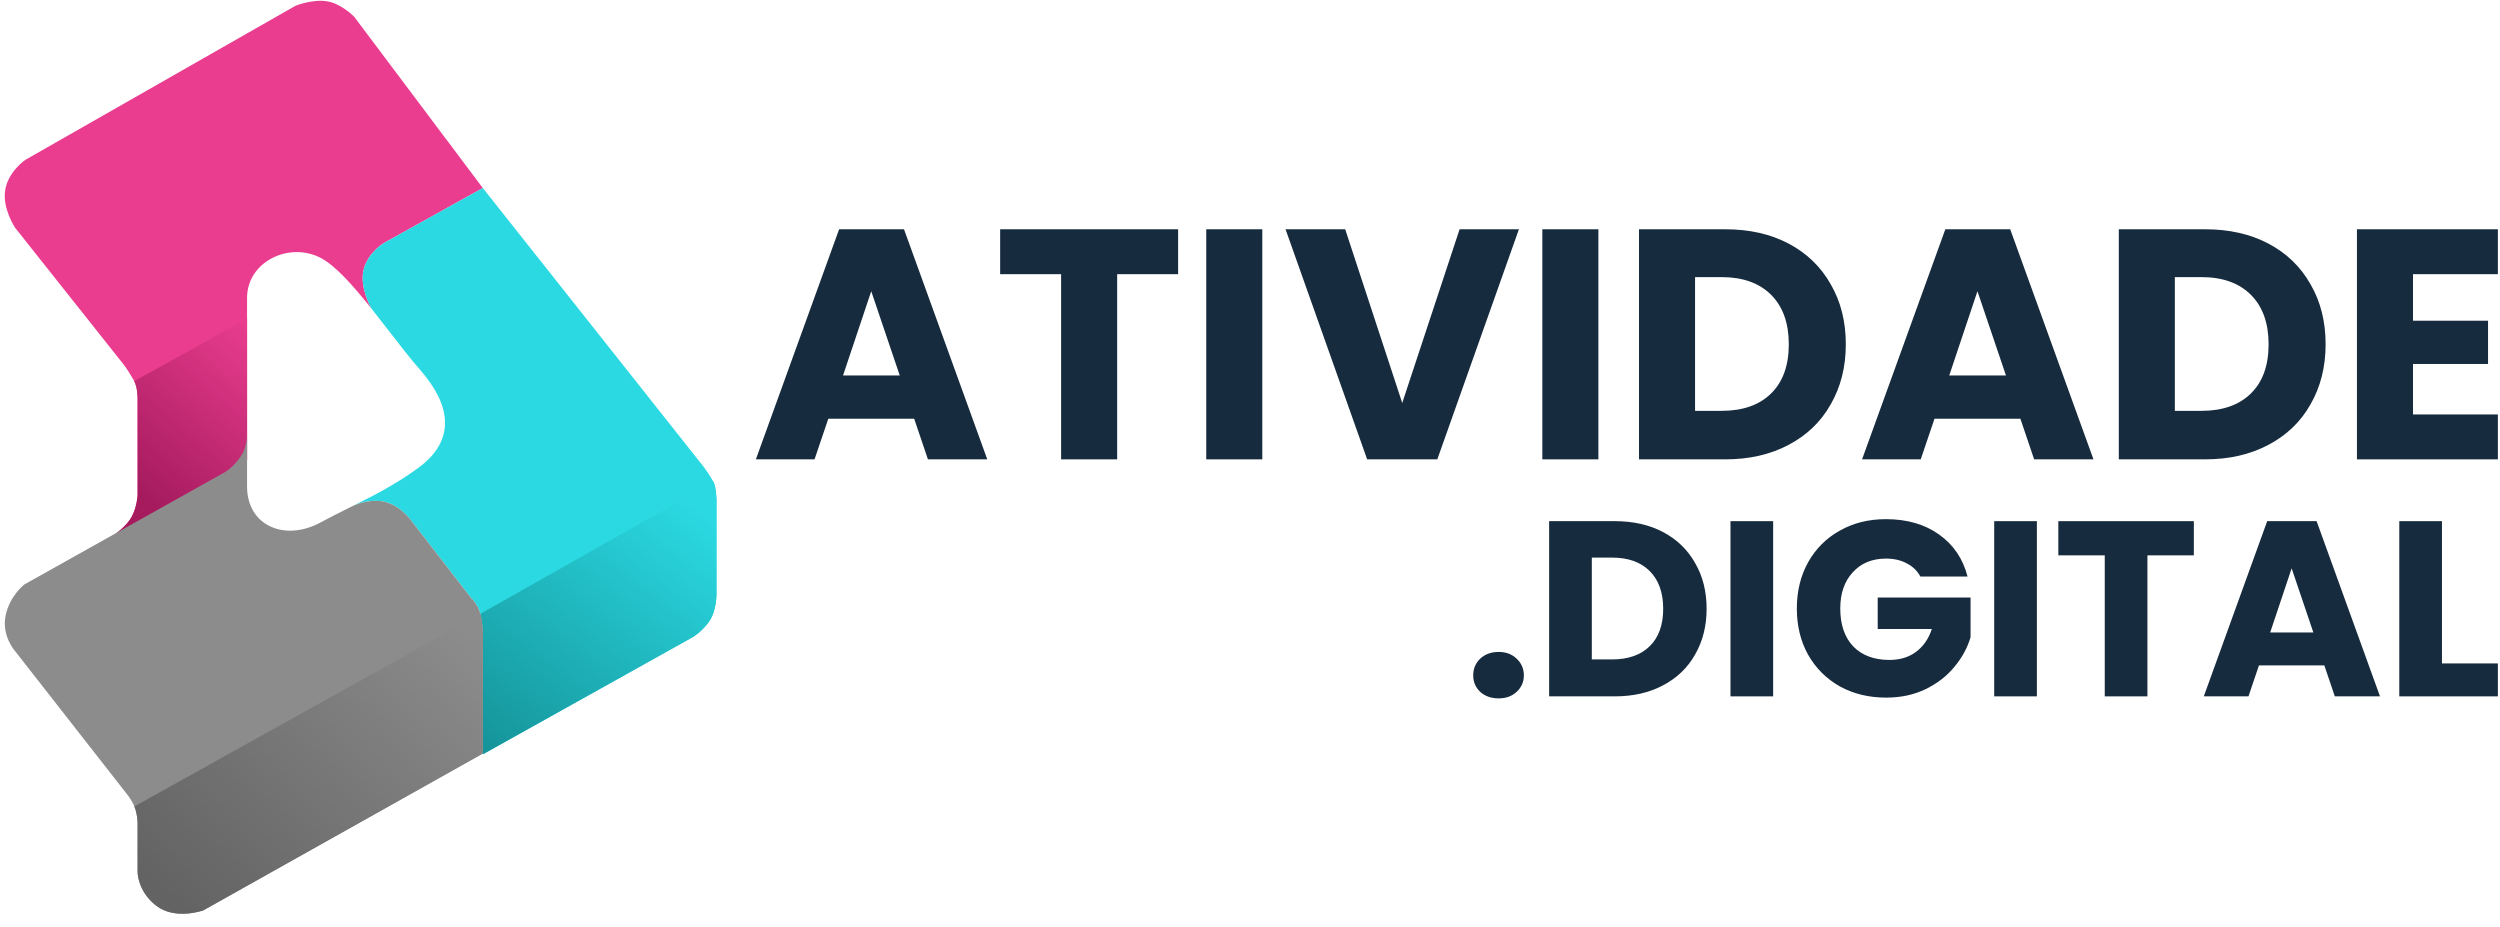
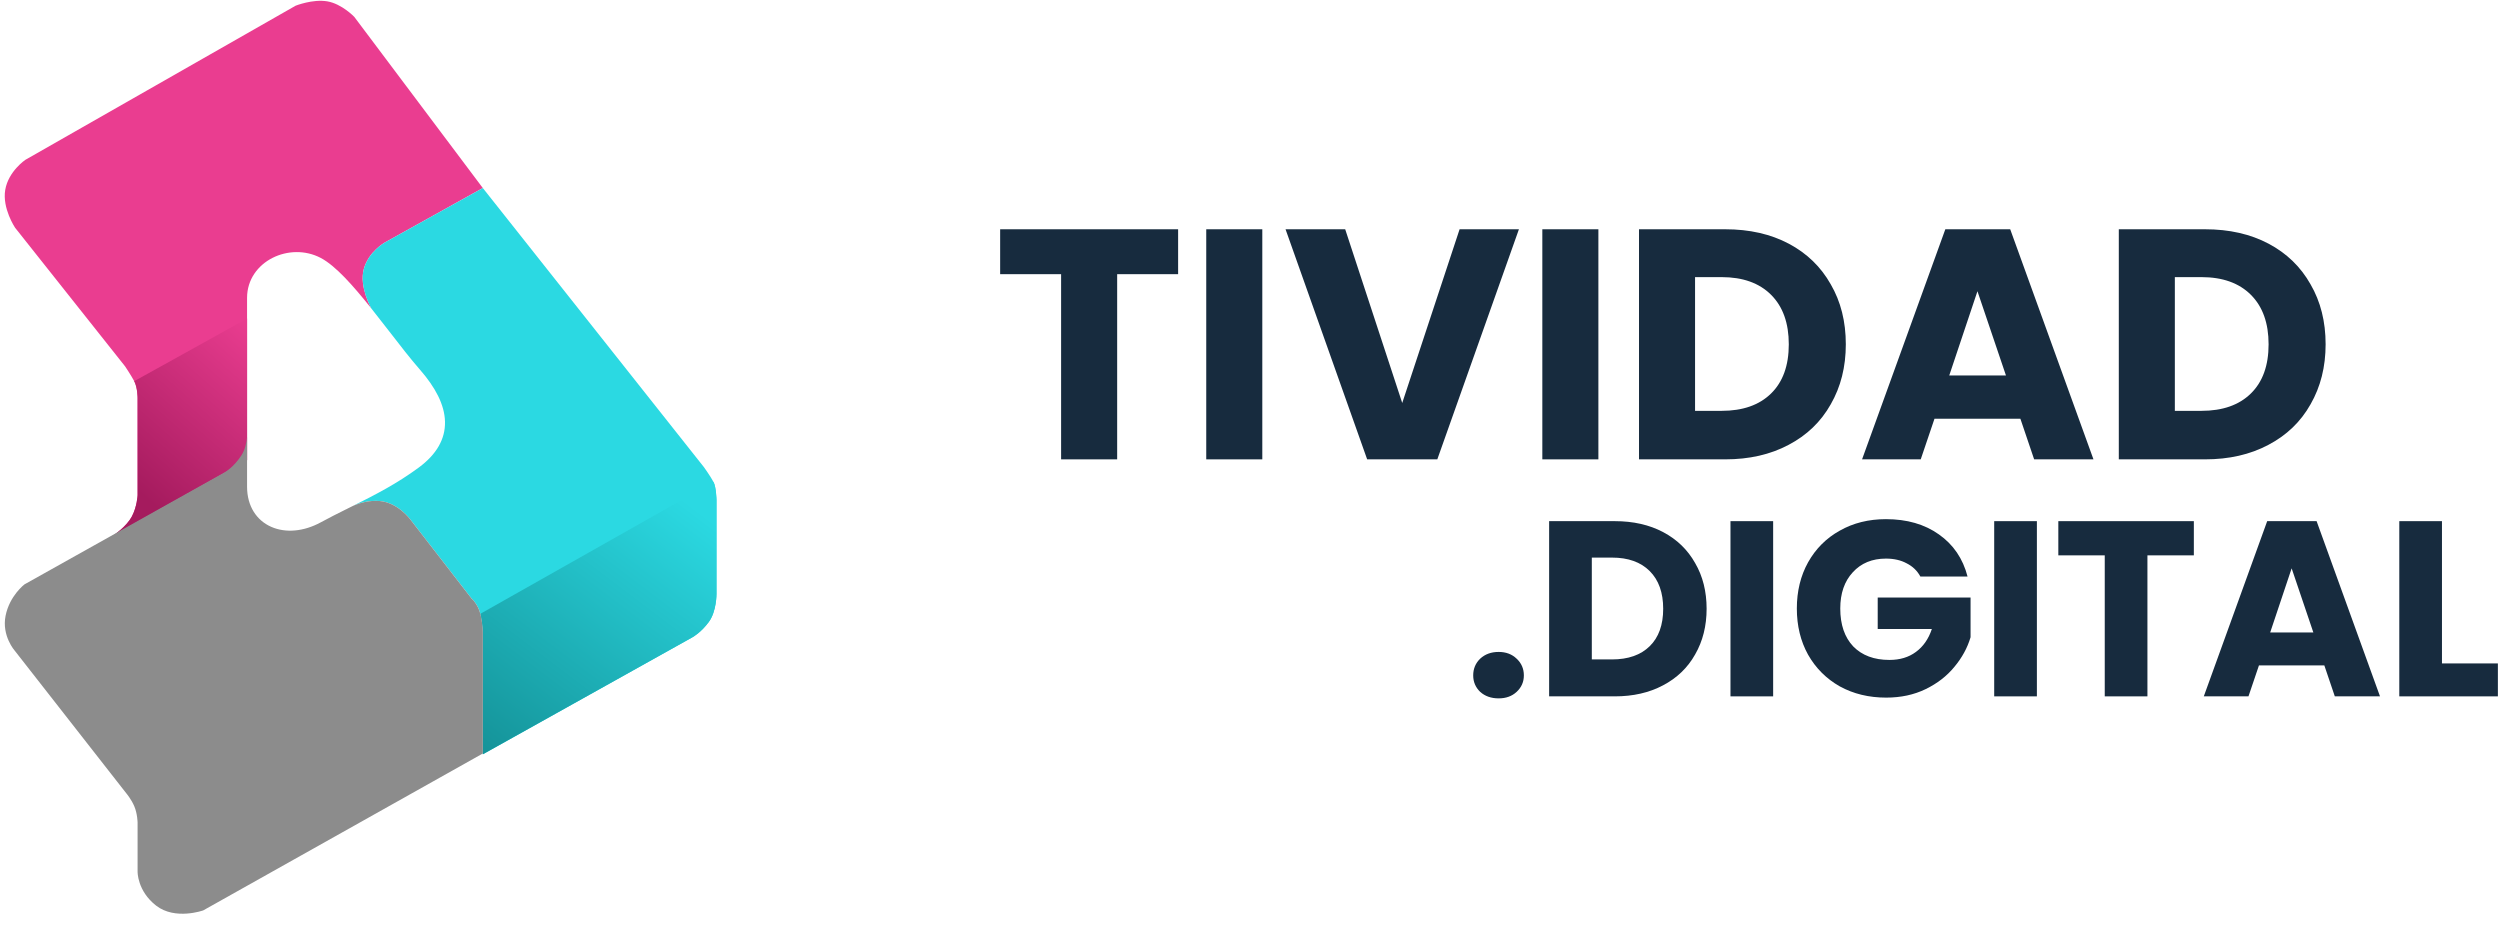
<svg xmlns="http://www.w3.org/2000/svg" width="178" height="66" viewBox="0 0 178 66" fill="none">
-   <path d="M65.089 29.812H58.975L57.995 32.706H53.818L59.745 16.324H64.366L70.293 32.706H66.069L65.089 29.812ZM64.062 26.732L62.032 20.735L60.025 26.732H64.062Z" fill="#172B3E" />
  <path d="M83.882 16.324V19.521H79.542V32.706H75.551V19.521H71.211V16.324H83.882Z" fill="#172B3E" />
  <path d="M89.876 16.324V32.706H85.885V16.324H89.876Z" fill="#172B3E" />
  <path d="M108.147 16.324L102.336 32.706H97.342L91.531 16.324H95.778L99.839 28.692L103.923 16.324H108.147Z" fill="#172B3E" />
  <path d="M113.805 16.324V32.706H109.814V16.324H113.805Z" fill="#172B3E" />
  <path d="M122.834 16.324C124.561 16.324 126.071 16.666 127.362 17.351C128.653 18.035 129.649 19 130.349 20.244C131.065 21.474 131.422 22.897 131.422 24.515C131.422 26.117 131.065 27.541 130.349 28.786C129.649 30.03 128.645 30.995 127.338 31.679C126.047 32.364 124.546 32.706 122.834 32.706H116.697V16.324H122.834ZM122.578 29.252C124.087 29.252 125.261 28.84 126.102 28.015C126.942 27.191 127.362 26.024 127.362 24.515C127.362 23.006 126.942 21.831 126.102 20.991C125.261 20.151 124.087 19.731 122.578 19.731H120.688V29.252H122.578Z" fill="#172B3E" />
  <path d="M143.851 29.812H137.736L136.756 32.706H132.579L138.507 16.324H143.127L149.055 32.706H144.831L143.851 29.812ZM142.824 26.732L140.794 20.735L138.787 26.732H142.824Z" fill="#172B3E" />
  <path d="M156.996 16.324C158.723 16.324 160.232 16.666 161.524 17.351C162.815 18.035 163.811 19 164.511 20.244C165.226 21.474 165.584 22.897 165.584 24.515C165.584 26.117 165.226 27.541 164.511 28.786C163.811 30.03 162.807 30.995 161.5 31.679C160.209 32.364 158.708 32.706 156.996 32.706H150.859V16.324H156.996ZM156.74 29.252C158.249 29.252 159.423 28.84 160.263 28.015C161.104 27.191 161.524 26.024 161.524 24.515C161.524 23.006 161.104 21.831 160.263 20.991C159.423 20.151 158.249 19.731 156.74 19.731H154.849V29.252H156.74Z" fill="#172B3E" />
-   <path d="M171.805 19.521V22.835H177.149V25.915H171.805V29.509H177.849V32.706H167.814V16.324H177.849V19.521H171.805Z" fill="#172B3E" />
  <path d="M106.704 49.724C106.171 49.724 105.733 49.569 105.389 49.261C105.058 48.942 104.892 48.551 104.892 48.089C104.892 47.615 105.058 47.218 105.389 46.898C105.733 46.578 106.171 46.418 106.704 46.418C107.226 46.418 107.652 46.578 107.984 46.898C108.328 47.218 108.499 47.615 108.499 48.089C108.499 48.551 108.328 48.942 107.984 49.261C107.652 49.569 107.226 49.724 106.704 49.724Z" fill="#172B3E" />
  <path d="M114.972 37.106C116.287 37.106 117.436 37.367 118.419 37.888C119.403 38.41 120.161 39.144 120.694 40.092C121.239 41.028 121.511 42.112 121.511 43.344C121.511 44.564 121.239 45.648 120.694 46.596C120.161 47.544 119.397 48.278 118.402 48.799C117.418 49.321 116.275 49.581 114.972 49.581H110.298V37.106H114.972ZM114.776 46.951C115.926 46.951 116.82 46.637 117.46 46.009C118.1 45.382 118.419 44.493 118.419 43.344C118.419 42.195 118.1 41.3 117.46 40.66C116.82 40.021 115.926 39.701 114.776 39.701H113.337V46.951H114.776Z" fill="#172B3E" />
  <path d="M126.248 37.106V49.581H123.21V37.106H126.248Z" fill="#172B3E" />
  <path d="M136.732 41.051C136.507 40.637 136.181 40.323 135.754 40.109C135.34 39.884 134.848 39.772 134.279 39.772C133.296 39.772 132.508 40.098 131.916 40.749C131.324 41.389 131.027 42.248 131.027 43.326C131.027 44.475 131.335 45.376 131.952 46.027C132.579 46.667 133.438 46.987 134.528 46.987C135.275 46.987 135.903 46.797 136.412 46.418C136.933 46.039 137.312 45.494 137.549 44.783H133.693V42.544H140.304V45.37C140.079 46.128 139.694 46.833 139.149 47.484C138.616 48.136 137.934 48.663 137.105 49.066C136.276 49.469 135.34 49.67 134.297 49.67C133.065 49.67 131.963 49.404 130.992 48.87C130.032 48.325 129.28 47.573 128.735 46.614C128.202 45.654 127.935 44.558 127.935 43.326C127.935 42.094 128.202 40.998 128.735 40.038C129.28 39.067 130.032 38.315 130.992 37.782C131.952 37.237 133.047 36.964 134.279 36.964C135.772 36.964 137.028 37.325 138.047 38.048C139.078 38.771 139.759 39.772 140.09 41.051H136.732Z" fill="#172B3E" />
  <path d="M145.026 37.106V49.581H141.987V37.106H145.026Z" fill="#172B3E" />
  <path d="M156.202 37.106V39.541H152.897V49.581H149.858V39.541H146.553V37.106H156.202Z" fill="#172B3E" />
  <path d="M165.493 47.378H160.837L160.091 49.581H156.91L161.424 37.106H164.942L169.456 49.581H166.239L165.493 47.378ZM164.711 45.032L163.165 40.465L161.637 45.032H164.711Z" fill="#172B3E" />
  <path d="M173.868 47.236H177.849V49.581H170.83V37.106H173.868V47.236Z" fill="#172B3E" />
  <path d="M17.591 21.208V32.764L8.113 38.094C8.113 38.094 9.01 37.484 9.386 36.776C9.763 36.067 9.796 35.252 9.796 35.252V28.346C9.796 28.346 9.796 27.586 9.555 27.138C9.314 26.69 8.907 26.086 8.907 26.086L1.075 16.215C1.075 16.215 0.148 14.838 0.373 13.516C0.597 12.195 1.806 11.38 1.806 11.38L21.048 0.406C21.048 0.406 22.264 -0.08 23.303 0.096C24.341 0.273 25.226 1.202 25.226 1.202L34.376 13.387L34.375 13.388L27.418 17.255C27.418 17.255 26.238 17.902 25.9 19.167C25.563 20.432 26.434 21.95 26.434 21.95L26.43 21.951C26.409 21.923 26.387 21.896 26.365 21.869C25.751 21.101 25.136 20.368 24.548 19.761C23.966 19.16 23.384 18.653 22.836 18.364C21.727 17.781 20.426 17.843 19.404 18.361C18.376 18.883 17.591 19.889 17.591 21.208Z" fill="#EA3D90" />
  <path d="M17.593 22.682V32.764L8.115 38.094C8.115 38.094 9.011 37.484 9.388 36.776C9.764 36.067 9.798 35.252 9.798 35.252V28.346C9.798 28.346 9.798 27.586 9.557 27.138L17.593 22.682Z" fill="url(#paint0_linear_1449_3167)" />
  <path d="M34.372 53.652L34.377 53.706L49.324 45.361C49.324 45.361 49.921 45.031 50.471 44.277C51.022 43.522 51.014 42.296 51.014 42.296V35.594C51.014 35.594 50.996 34.693 50.803 34.319C50.609 33.946 50.126 33.268 50.126 33.268L34.377 13.388L27.418 17.255C27.418 17.255 26.238 17.902 25.9 19.167C25.563 20.432 26.434 21.95 26.434 21.95L26.43 21.951C26.865 22.496 27.297 23.055 27.721 23.602C28.485 24.591 29.22 25.542 29.892 26.31C30.989 27.564 31.655 28.809 31.684 30.021C31.714 31.267 31.072 32.36 29.821 33.285C28.265 34.435 26.688 35.243 25.172 35.999C25.603 35.815 26.276 35.609 27.036 35.673C28.346 35.784 29.227 37.001 29.227 37.001L33.565 42.603C33.565 42.603 34.023 42.994 34.2 43.703C34.377 44.411 34.377 45.022 34.377 45.022L34.377 53.649L34.372 53.652Z" fill="#2BD9E2" />
  <path d="M49.324 45.361L34.377 53.706L34.377 45.022C34.377 45.022 34.377 44.411 34.2 43.703L50.803 34.32C50.996 34.693 51.014 35.594 51.014 35.594V42.296C51.014 42.296 51.022 43.522 50.471 44.277C49.921 45.031 49.324 45.361 49.324 45.361Z" fill="url(#paint1_linear_1449_3167)" />
  <path d="M24.743 36.212C24.781 36.193 24.82 36.174 24.858 36.155C24.962 36.103 25.067 36.051 25.172 35.999C25.603 35.815 26.276 35.609 27.036 35.673C28.346 35.784 29.227 37.001 29.227 37.001L33.564 42.603C33.564 42.603 34.023 42.994 34.2 43.703C34.377 44.411 34.377 45.022 34.377 45.022L34.377 53.649L14.469 64.821C14.469 64.821 12.473 65.536 11.118 64.482C9.762 63.427 9.796 62.053 9.796 62.053V58.558C9.796 58.558 9.784 57.936 9.566 57.417C9.349 56.898 8.981 56.469 8.981 56.469L1.057 46.339C1.057 46.339 0.11 45.277 0.397 43.843C0.684 42.409 1.745 41.606 1.745 41.606L15.99 33.632C15.99 33.632 16.642 33.275 17.192 32.416C17.442 32.025 17.549 31.537 17.591 31.12V34.654C17.591 36.039 18.268 37.051 19.311 37.511C20.333 37.962 21.627 37.852 22.842 37.189C23.436 36.865 24.048 36.558 24.673 36.247L24.674 36.254C24.674 36.254 24.698 36.239 24.743 36.212Z" fill="#8C8C8C" />
-   <path d="M34.2 43.703C34.377 44.411 34.377 45.022 34.377 45.022L34.377 53.649L14.469 64.821C14.469 64.821 12.473 65.536 11.118 64.482C9.762 63.427 9.796 62.053 9.796 62.053V58.558C9.796 58.558 9.784 57.936 9.566 57.417L34.2 43.703Z" fill="url(#paint2_linear_1449_3167)" />
  <defs>
    <linearGradient id="paint0_linear_1449_3167" x1="8.115" y1="33.484" x2="17.593" y2="22.682" gradientUnits="userSpaceOnUse">
      <stop stop-color="#A51B5E" />
      <stop offset="1" stop-color="#EA3D90" />
    </linearGradient>
    <linearGradient id="paint1_linear_1449_3167" x1="35.167" y1="53.706" x2="48.828" y2="35.667" gradientUnits="userSpaceOnUse">
      <stop stop-color="#15949A" />
      <stop offset="1" stop-color="#2BD9E2" />
    </linearGradient>
    <linearGradient id="paint2_linear_1449_3167" x1="13.31" y1="65.058" x2="32.75" y2="44.494" gradientUnits="userSpaceOnUse">
      <stop stop-color="#636363" />
      <stop offset="1" stop-color="#8C8C8C" />
    </linearGradient>
  </defs>
</svg>